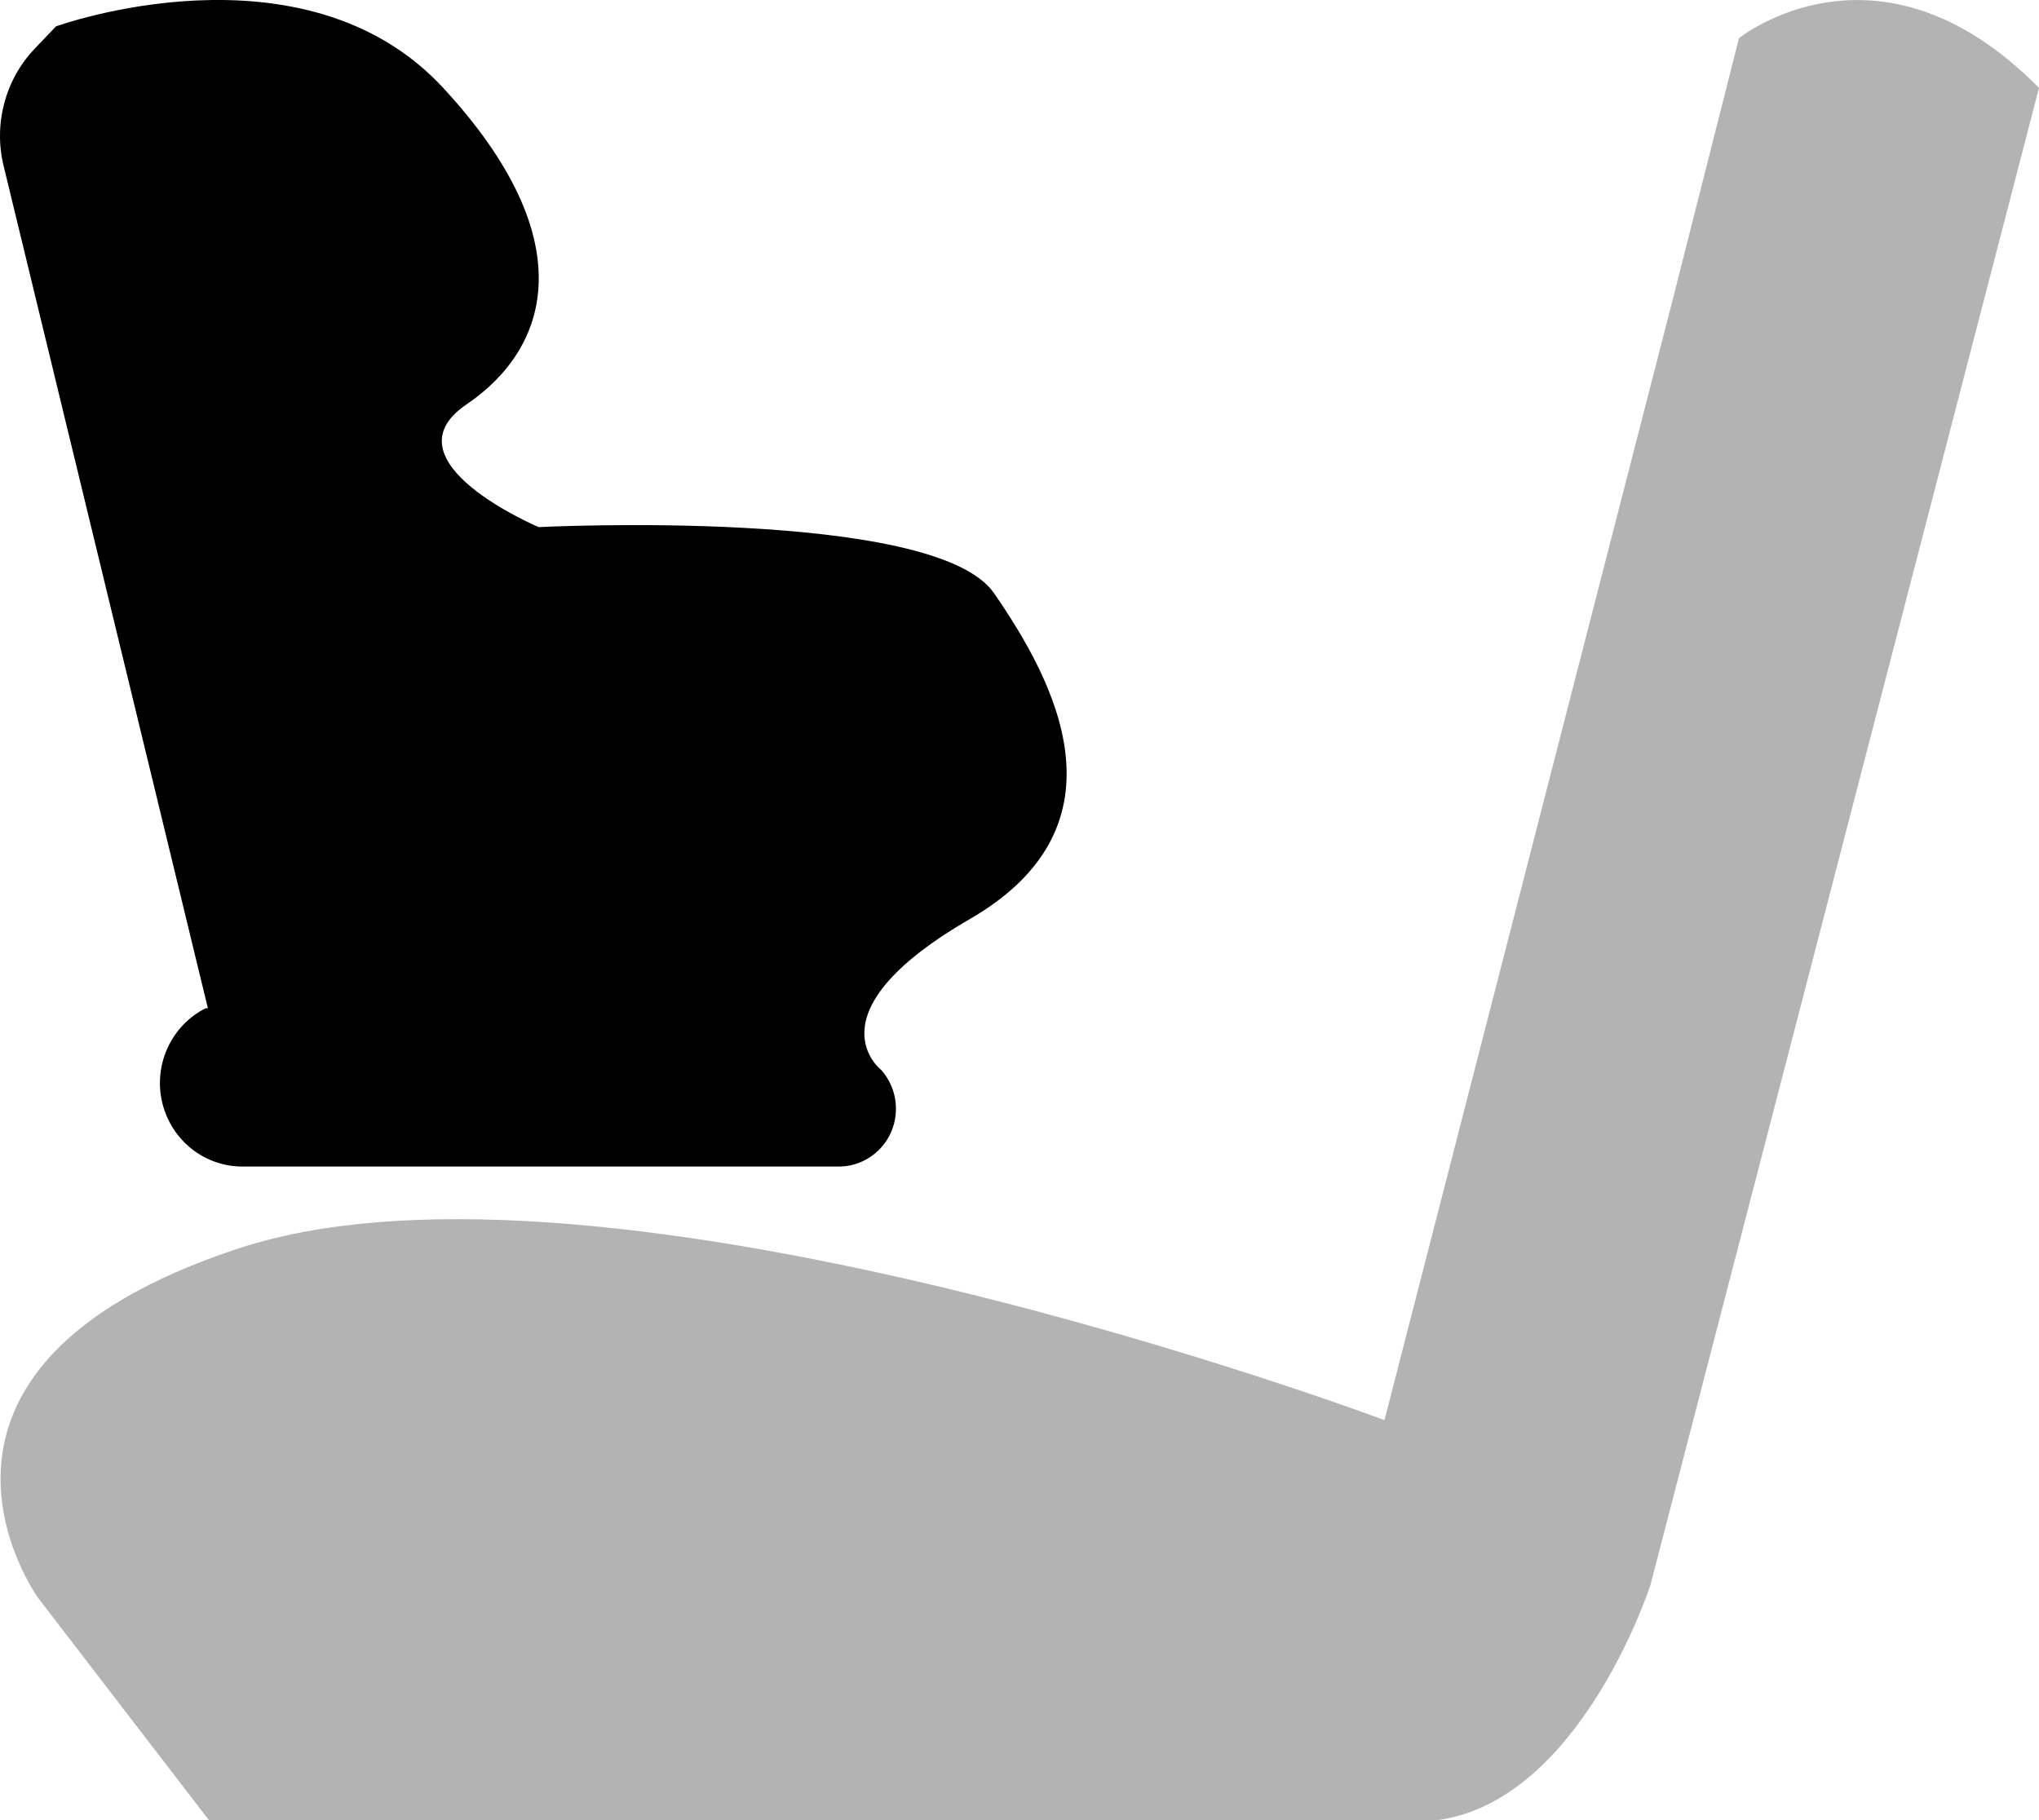
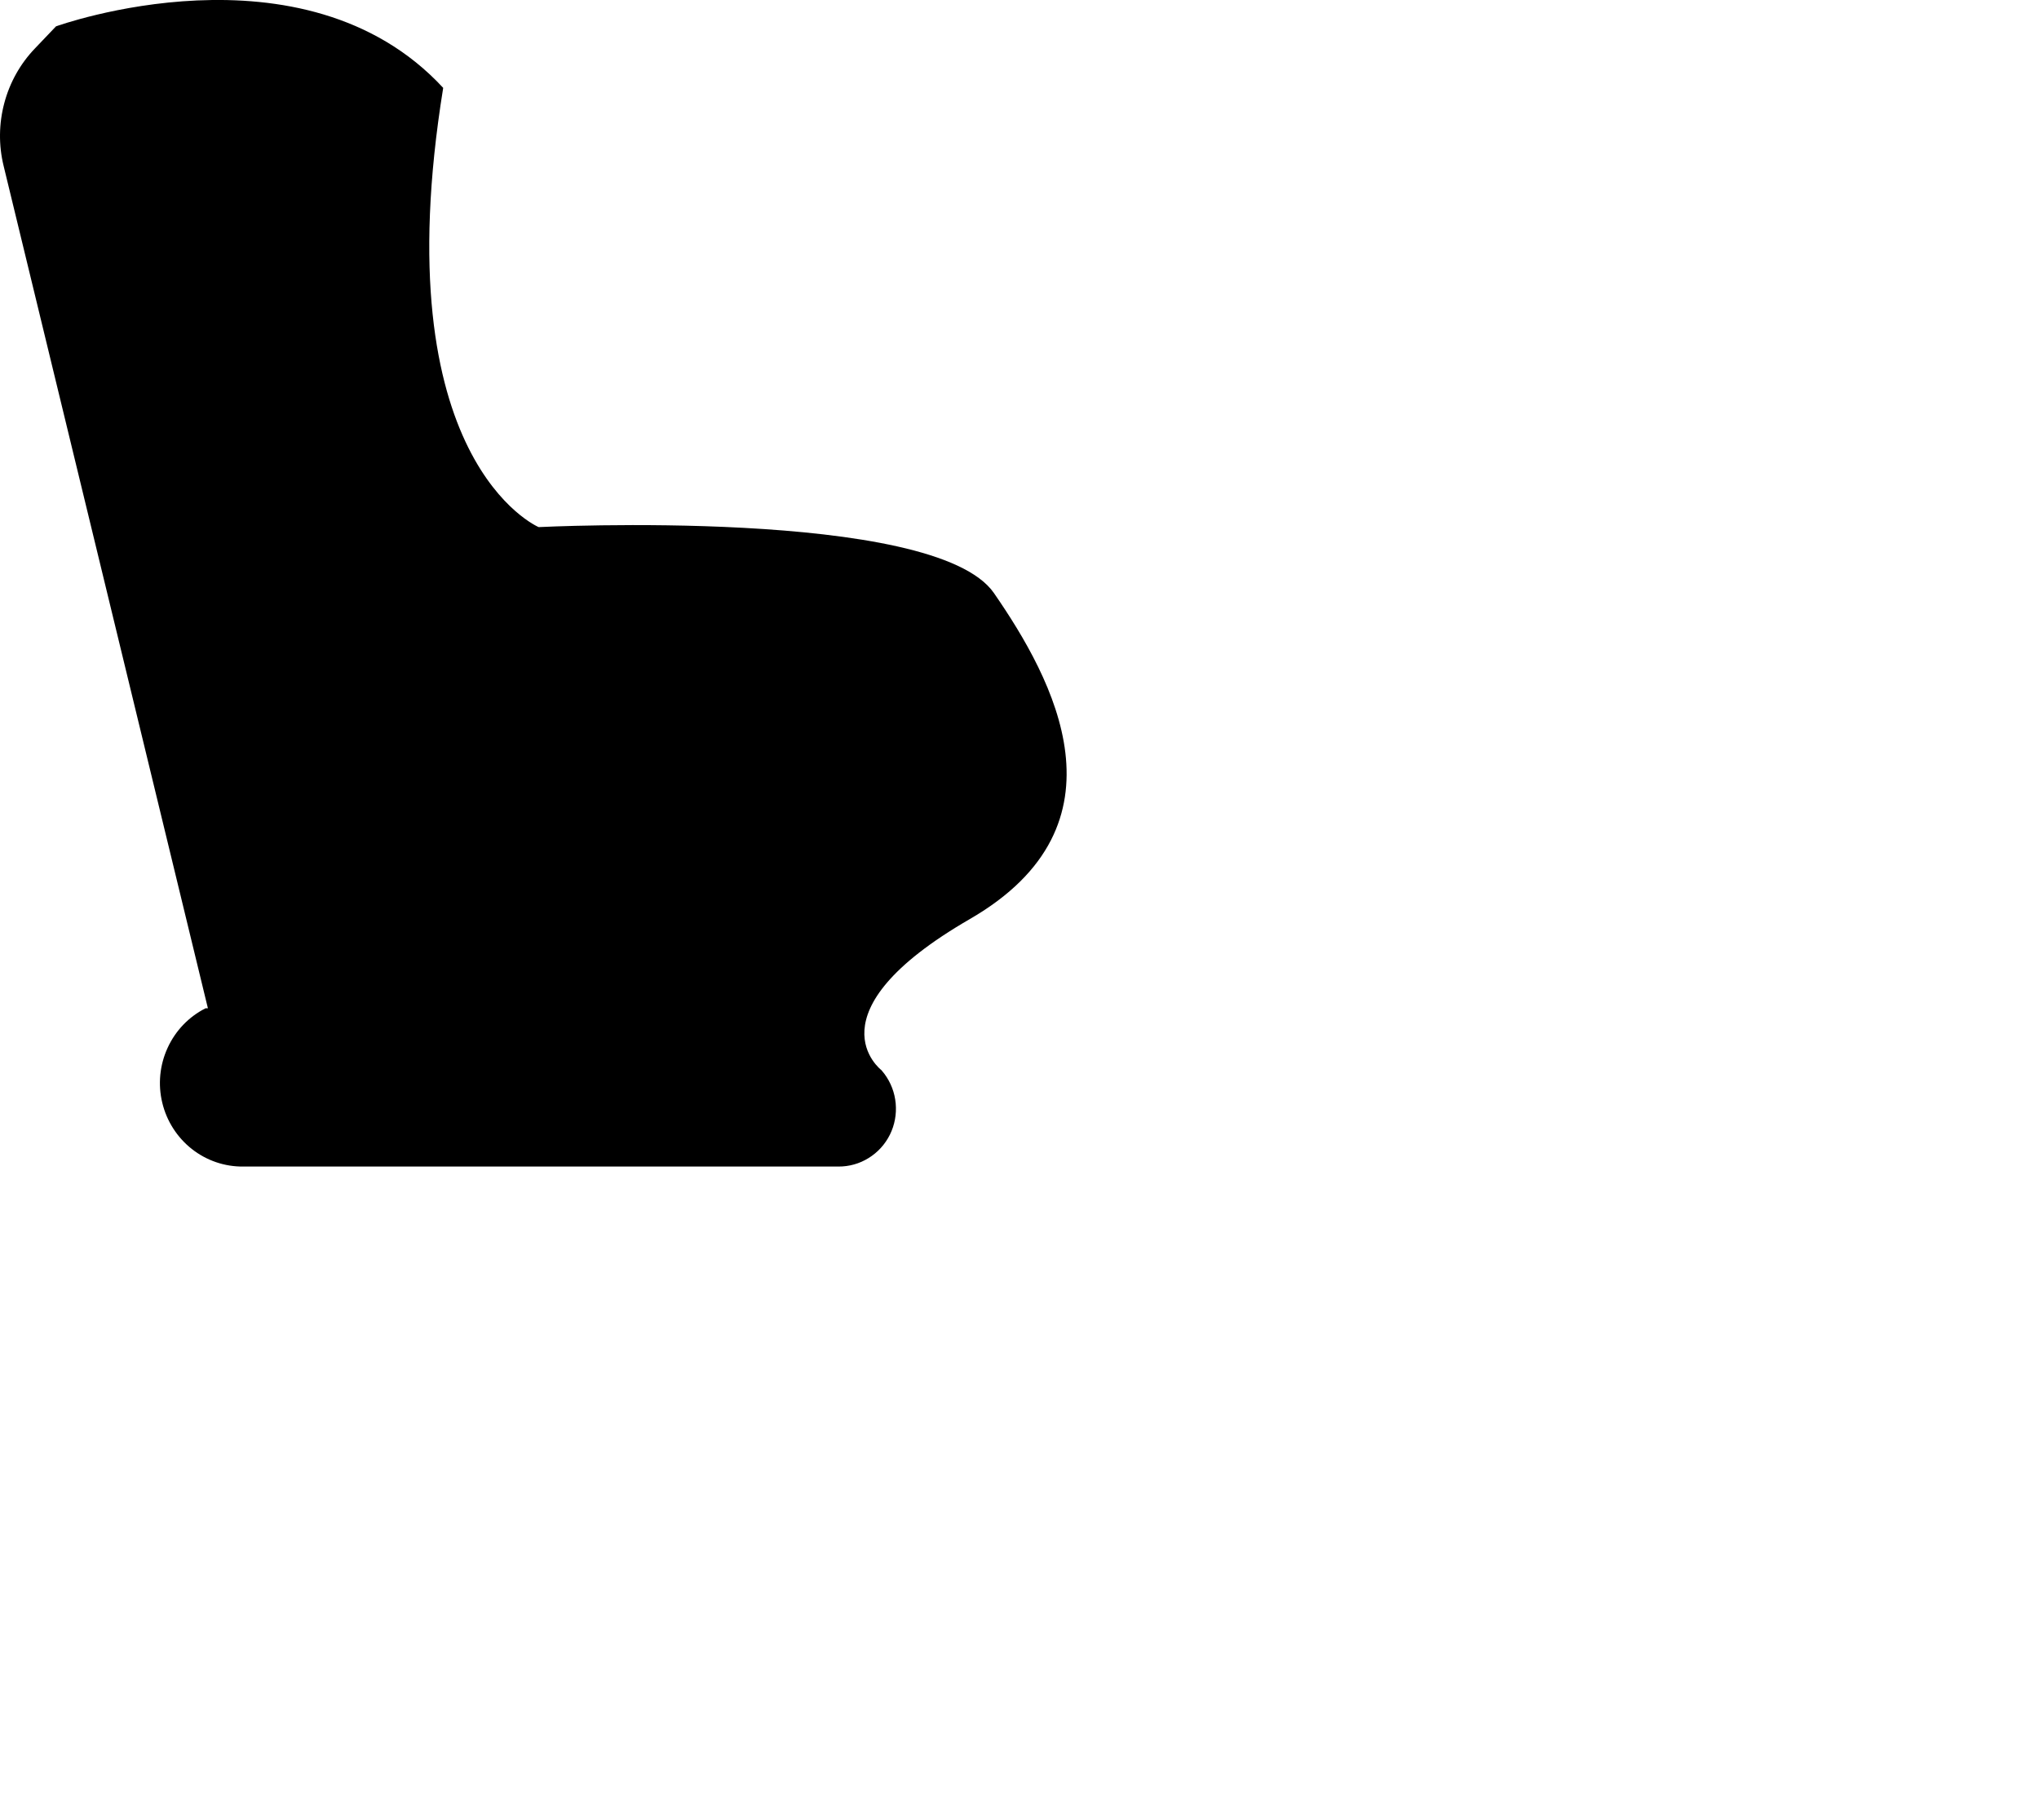
<svg xmlns="http://www.w3.org/2000/svg" width="28" height="25" viewBox="0 0 28 25" fill="none">
-   <path d="M28 1.207L22.665 21.768C22.665 21.768 21.616 25.019 19.457 25.019H2.883L0.527 21.953C0.527 21.953 -1.764 18.805 3.278 17.147C8.319 15.489 19.012 19.506 19.012 19.506L22.963 4.143L23.88 0.525C23.88 0.525 25.796 -1.026 28 1.207Z" fill="#B3B3B3" />
-   <path d="M0.769 0.362C0.769 0.362 4.166 -0.869 6.086 1.207C8.006 3.283 7.557 4.774 6.407 5.554C5.256 6.335 7.397 7.24 7.397 7.24C7.397 7.24 12.833 6.966 13.649 8.146C14.464 9.326 15.56 11.327 13.319 12.623C11.077 13.919 12.104 14.699 12.104 14.699L12.145 14.75C12.233 14.868 12.287 15.009 12.3 15.157C12.313 15.305 12.286 15.453 12.22 15.586C12.154 15.718 12.053 15.829 11.928 15.906C11.803 15.984 11.659 16.024 11.513 16.023H3.341C3.084 16.026 2.835 15.94 2.633 15.781C2.431 15.621 2.288 15.397 2.228 15.145C2.167 14.892 2.194 14.627 2.302 14.392C2.41 14.156 2.593 13.965 2.823 13.849H2.855L0.05 2.28C-0.02 1.996 -0.016 1.698 0.059 1.416C0.134 1.133 0.279 0.874 0.481 0.664L0.769 0.362Z" fill="black" />
+   <path d="M0.769 0.362C0.769 0.362 4.166 -0.869 6.086 1.207C5.256 6.335 7.397 7.24 7.397 7.24C7.397 7.24 12.833 6.966 13.649 8.146C14.464 9.326 15.56 11.327 13.319 12.623C11.077 13.919 12.104 14.699 12.104 14.699L12.145 14.75C12.233 14.868 12.287 15.009 12.3 15.157C12.313 15.305 12.286 15.453 12.22 15.586C12.154 15.718 12.053 15.829 11.928 15.906C11.803 15.984 11.659 16.024 11.513 16.023H3.341C3.084 16.026 2.835 15.94 2.633 15.781C2.431 15.621 2.288 15.397 2.228 15.145C2.167 14.892 2.194 14.627 2.302 14.392C2.41 14.156 2.593 13.965 2.823 13.849H2.855L0.05 2.28C-0.02 1.996 -0.016 1.698 0.059 1.416C0.134 1.133 0.279 0.874 0.481 0.664L0.769 0.362Z" fill="black" />
</svg>